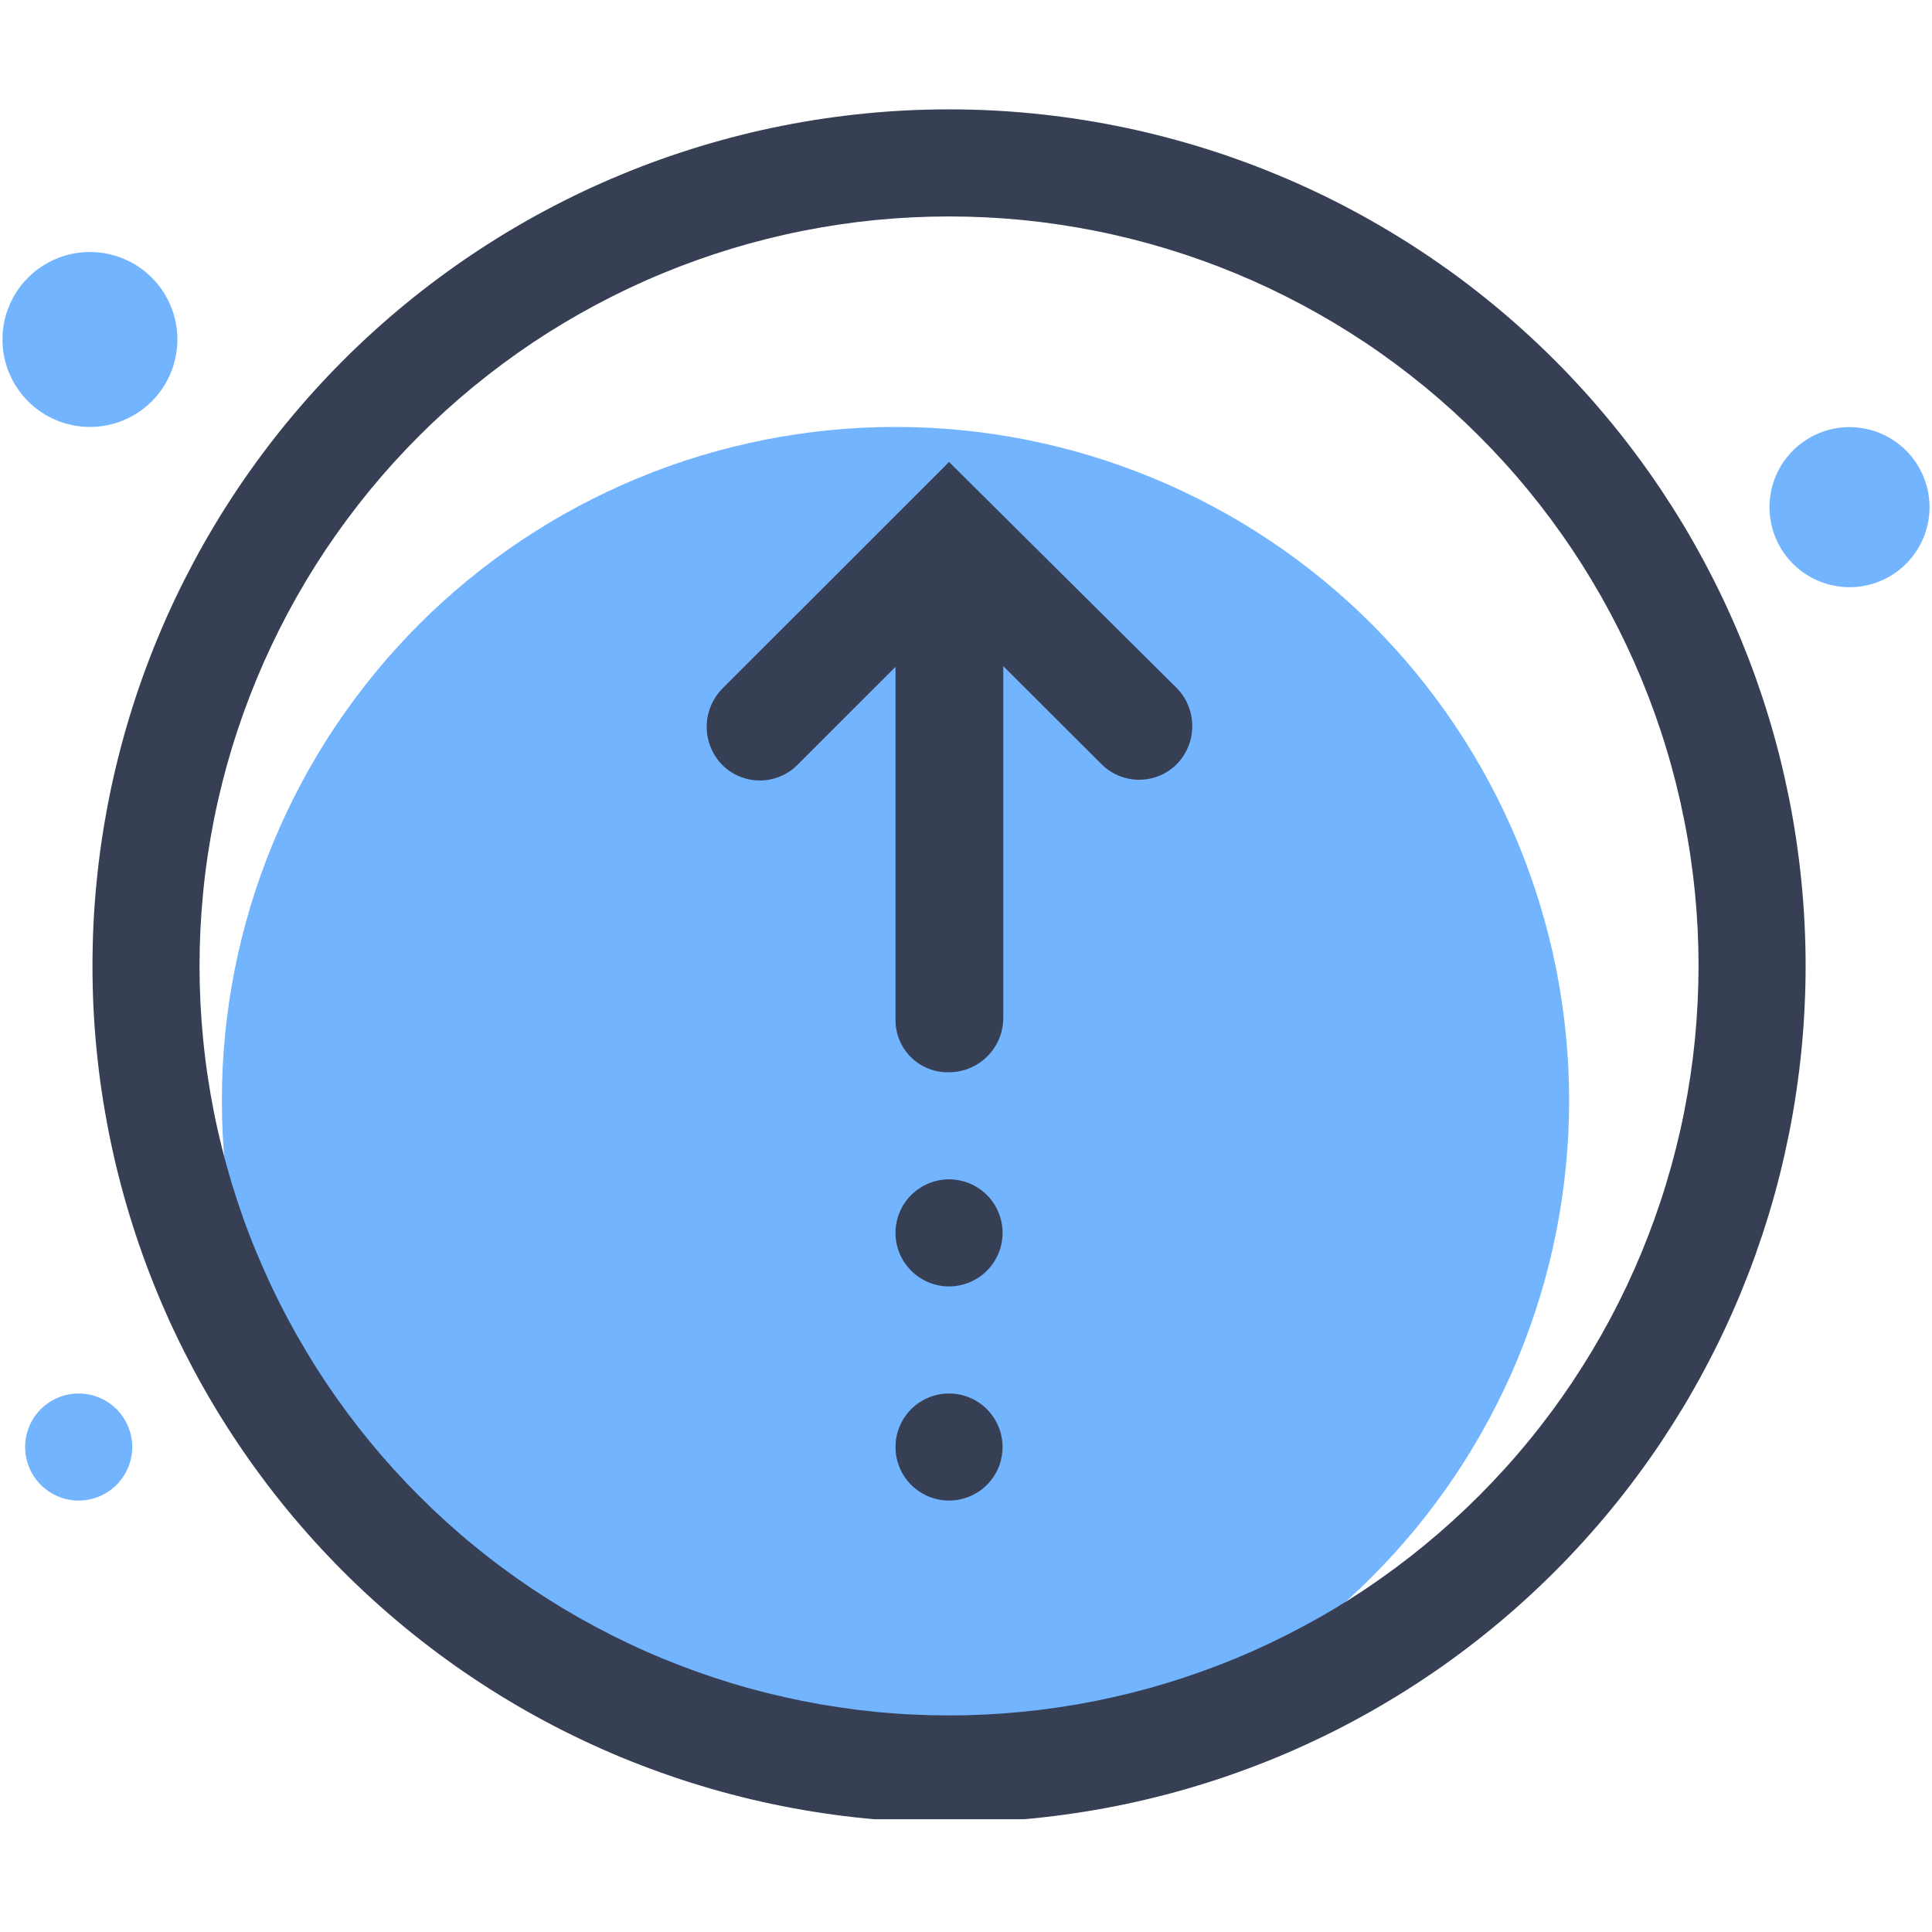
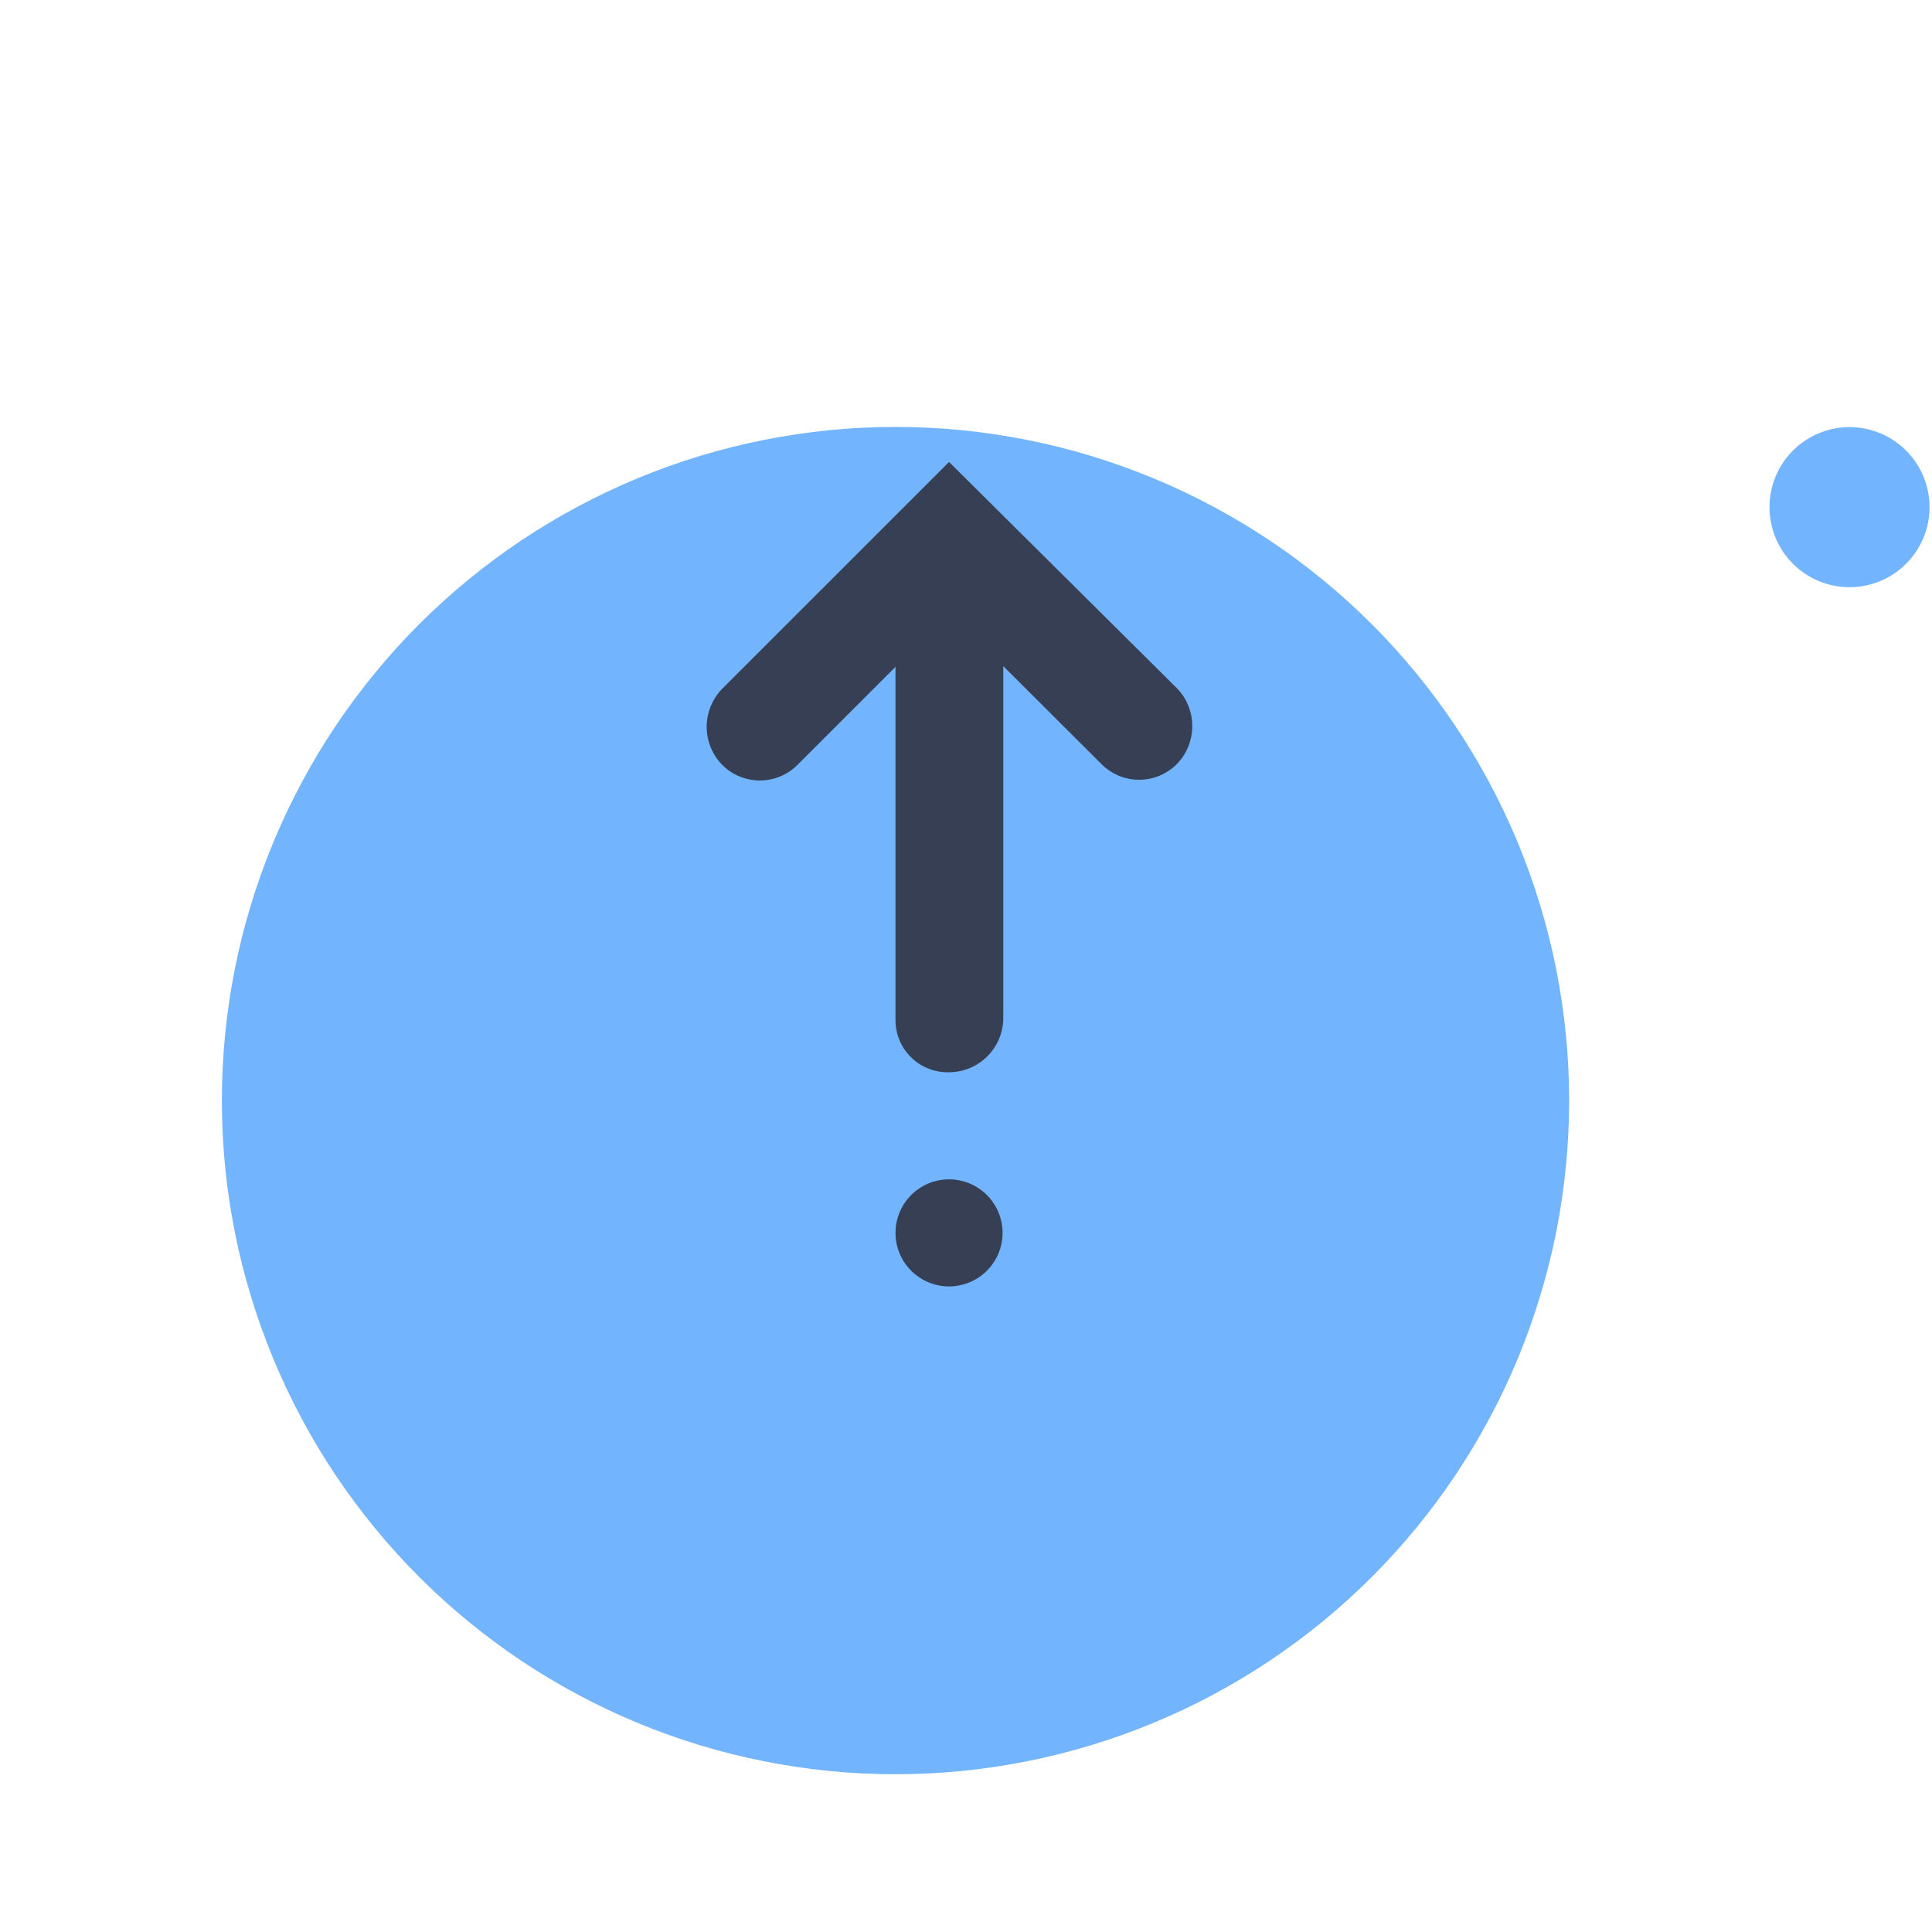
<svg xmlns="http://www.w3.org/2000/svg" width="200" zoomAndPan="magnify" viewBox="0 0 150 150" height="200" preserveAspectRatio="xMidYMid meet" version="1.0">
  <defs>
    <clipPath id="d700fce59d">
      <path d="M 7 8.492 L 141 8.492 L 141 141.242 L 7 141.242 Z M 7 8.492 " clip-rule="nonzero" />
    </clipPath>
  </defs>
  <path fill="#73b4ff" d="M 121.828 85.449 C 121.828 87.16 121.742 88.871 121.574 90.574 C 121.406 92.281 121.156 93.973 120.824 95.652 C 120.488 97.332 120.074 98.992 119.574 100.633 C 119.078 102.27 118.5 103.883 117.848 105.465 C 117.191 107.047 116.461 108.594 115.652 110.105 C 114.844 111.613 113.965 113.082 113.012 114.508 C 112.062 115.93 111.043 117.305 109.957 118.629 C 108.867 119.953 107.719 121.219 106.508 122.434 C 105.297 123.645 104.031 124.793 102.707 125.879 C 101.383 126.965 100.008 127.984 98.582 128.938 C 97.16 129.887 95.691 130.766 94.18 131.574 C 92.672 132.383 91.125 133.113 89.539 133.77 C 87.957 134.426 86.348 135 84.707 135.5 C 83.07 135.996 81.41 136.41 79.73 136.746 C 78.051 137.078 76.355 137.332 74.652 137.5 C 72.949 137.668 71.238 137.75 69.527 137.75 C 67.812 137.75 66.105 137.668 64.398 137.5 C 62.695 137.332 61.004 137.078 59.324 136.746 C 57.645 136.41 55.984 135.996 54.344 135.5 C 52.703 135 51.094 134.426 49.512 133.77 C 47.93 133.113 46.383 132.383 44.871 131.574 C 43.359 130.766 41.895 129.887 40.469 128.938 C 39.043 127.984 37.672 126.965 36.348 125.879 C 35.023 124.793 33.754 123.645 32.543 122.434 C 31.332 121.219 30.184 119.953 29.098 118.629 C 28.012 117.305 26.992 115.93 26.039 114.508 C 25.086 113.082 24.207 111.613 23.402 110.105 C 22.594 108.594 21.863 107.047 21.207 105.465 C 20.551 103.883 19.973 102.27 19.477 100.633 C 18.98 98.992 18.562 97.332 18.23 95.652 C 17.895 93.973 17.645 92.281 17.477 90.574 C 17.309 88.871 17.227 87.16 17.227 85.449 C 17.227 83.734 17.309 82.027 17.477 80.324 C 17.645 78.617 17.895 76.926 18.23 75.246 C 18.562 73.566 18.98 71.906 19.477 70.266 C 19.973 68.629 20.551 67.016 21.207 65.434 C 21.863 63.852 22.594 62.305 23.402 60.793 C 24.207 59.285 25.086 57.816 26.039 56.391 C 26.992 54.969 28.012 53.594 29.098 52.27 C 30.184 50.945 31.332 49.676 32.543 48.465 C 33.754 47.254 35.023 46.105 36.348 45.02 C 37.672 43.934 39.043 42.914 40.469 41.961 C 41.895 41.012 43.359 40.133 44.871 39.324 C 46.383 38.516 47.93 37.785 49.512 37.129 C 51.094 36.473 52.703 35.898 54.344 35.398 C 55.984 34.902 57.645 34.488 59.324 34.152 C 61.004 33.82 62.695 33.566 64.398 33.398 C 66.105 33.23 67.812 33.148 69.527 33.148 C 71.238 33.148 72.949 33.23 74.652 33.398 C 76.355 33.566 78.051 33.82 79.73 34.152 C 81.41 34.488 83.07 34.902 84.707 35.398 C 86.348 35.898 87.957 36.473 89.539 37.129 C 91.125 37.785 92.672 38.516 94.18 39.324 C 95.691 40.133 97.16 41.012 98.582 41.961 C 100.008 42.914 101.383 43.934 102.707 45.02 C 104.031 46.105 105.297 47.254 106.508 48.465 C 107.719 49.676 108.867 50.945 109.957 52.27 C 111.043 53.594 112.062 54.969 113.012 56.391 C 113.965 57.816 114.844 59.285 115.652 60.793 C 116.461 62.305 117.191 63.852 117.848 65.434 C 118.5 67.016 119.078 68.629 119.574 70.266 C 120.074 71.906 120.488 73.566 120.824 75.246 C 121.156 76.926 121.406 78.617 121.574 80.324 C 121.742 82.027 121.828 83.734 121.828 85.449 Z M 121.828 85.449 " fill-opacity="1" fill-rule="nonzero" />
  <path fill="#373f54" d="M 56.055 59.367 C 56.25 59.562 56.457 59.738 56.684 59.891 C 56.91 60.043 57.148 60.172 57.402 60.277 C 57.652 60.383 57.914 60.461 58.184 60.516 C 58.449 60.57 58.719 60.598 58.992 60.598 C 59.266 60.598 59.539 60.57 59.805 60.516 C 60.074 60.461 60.332 60.383 60.586 60.277 C 60.84 60.172 61.078 60.043 61.305 59.891 C 61.531 59.738 61.738 59.562 61.934 59.367 L 69.527 51.773 L 69.527 79.207 C 69.527 79.473 69.551 79.734 69.605 79.996 C 69.656 80.258 69.73 80.508 69.832 80.754 C 69.934 81 70.059 81.234 70.207 81.453 C 70.355 81.676 70.523 81.879 70.711 82.066 C 70.898 82.254 71.102 82.422 71.324 82.57 C 71.543 82.719 71.777 82.84 72.023 82.941 C 72.27 83.043 72.52 83.121 72.781 83.172 C 73.043 83.227 73.305 83.25 73.57 83.25 L 73.668 83.25 C 73.945 83.25 74.223 83.223 74.492 83.168 C 74.766 83.117 75.031 83.035 75.285 82.93 C 75.543 82.824 75.785 82.691 76.016 82.539 C 76.246 82.383 76.461 82.211 76.656 82.012 C 76.855 81.816 77.027 81.602 77.184 81.371 C 77.336 81.141 77.469 80.898 77.574 80.641 C 77.68 80.387 77.762 80.121 77.812 79.848 C 77.867 79.578 77.895 79.301 77.895 79.023 C 77.895 70.473 77.895 51.719 77.895 51.719 L 85.504 59.312 C 85.695 59.508 85.906 59.68 86.133 59.832 C 86.359 59.988 86.598 60.117 86.852 60.223 C 87.102 60.328 87.363 60.406 87.629 60.461 C 87.898 60.512 88.168 60.539 88.441 60.539 C 88.715 60.539 88.984 60.512 89.254 60.461 C 89.52 60.406 89.781 60.328 90.035 60.223 C 90.285 60.117 90.523 59.988 90.75 59.832 C 90.977 59.68 91.188 59.508 91.379 59.312 C 91.762 58.918 92.055 58.469 92.258 57.961 C 92.465 57.449 92.566 56.922 92.566 56.375 C 92.566 55.828 92.465 55.297 92.258 54.789 C 92.055 54.281 91.762 53.832 91.379 53.438 L 73.684 35.867 L 56.055 53.492 C 55.676 53.887 55.383 54.34 55.176 54.848 C 54.973 55.355 54.867 55.883 54.867 56.43 C 54.867 56.98 54.973 57.508 55.176 58.016 C 55.383 58.523 55.676 58.977 56.055 59.367 Z M 56.055 59.367 " fill-opacity="1" fill-rule="nonzero" />
  <path fill="#373f54" d="M 73.684 91.562 C 73.957 91.562 74.227 91.59 74.492 91.645 C 74.762 91.695 75.02 91.777 75.273 91.879 C 75.523 91.984 75.766 92.113 75.992 92.266 C 76.219 92.418 76.43 92.59 76.621 92.781 C 76.816 92.973 76.988 93.184 77.137 93.41 C 77.289 93.637 77.418 93.879 77.523 94.129 C 77.629 94.383 77.707 94.641 77.758 94.91 C 77.812 95.176 77.84 95.449 77.84 95.719 C 77.84 95.992 77.812 96.266 77.758 96.531 C 77.707 96.801 77.629 97.059 77.523 97.312 C 77.418 97.562 77.289 97.805 77.137 98.031 C 76.988 98.258 76.816 98.465 76.621 98.66 C 76.43 98.852 76.219 99.023 75.992 99.176 C 75.766 99.328 75.523 99.457 75.273 99.562 C 75.02 99.664 74.762 99.742 74.492 99.797 C 74.227 99.852 73.957 99.879 73.684 99.879 C 73.41 99.879 73.141 99.852 72.871 99.797 C 72.605 99.742 72.344 99.664 72.094 99.562 C 71.84 99.457 71.602 99.328 71.375 99.176 C 71.145 99.023 70.938 98.852 70.742 98.66 C 70.551 98.465 70.379 98.258 70.227 98.031 C 70.074 97.805 69.945 97.562 69.844 97.312 C 69.738 97.059 69.66 96.801 69.605 96.531 C 69.551 96.266 69.527 95.992 69.527 95.719 C 69.527 95.449 69.551 95.176 69.605 94.91 C 69.66 94.641 69.738 94.383 69.844 94.129 C 69.945 93.879 70.074 93.637 70.227 93.41 C 70.379 93.184 70.551 92.973 70.742 92.781 C 70.938 92.59 71.145 92.418 71.375 92.266 C 71.602 92.113 71.84 91.984 72.094 91.879 C 72.344 91.777 72.605 91.695 72.871 91.645 C 73.141 91.59 73.41 91.562 73.684 91.562 Z M 73.684 91.562 " fill-opacity="1" fill-rule="nonzero" />
-   <path fill="#373f54" d="M 73.684 108.191 C 73.957 108.191 74.227 108.215 74.492 108.27 C 74.762 108.324 75.02 108.402 75.273 108.508 C 75.523 108.609 75.766 108.738 75.992 108.891 C 76.219 109.043 76.43 109.215 76.621 109.406 C 76.816 109.602 76.988 109.809 77.137 110.039 C 77.289 110.266 77.418 110.504 77.523 110.758 C 77.629 111.008 77.707 111.27 77.758 111.535 C 77.812 111.805 77.84 112.074 77.84 112.348 C 77.84 112.621 77.812 112.891 77.758 113.156 C 77.707 113.426 77.629 113.684 77.523 113.938 C 77.418 114.188 77.289 114.43 77.137 114.656 C 76.988 114.883 76.816 115.094 76.621 115.285 C 76.43 115.48 76.219 115.652 75.992 115.801 C 75.766 115.953 75.523 116.082 75.273 116.188 C 75.02 116.293 74.762 116.371 74.492 116.422 C 74.227 116.477 73.957 116.504 73.684 116.504 C 73.41 116.504 73.141 116.477 72.871 116.422 C 72.605 116.371 72.344 116.293 72.094 116.188 C 71.84 116.082 71.602 115.953 71.375 115.801 C 71.145 115.652 70.938 115.48 70.742 115.285 C 70.551 115.094 70.379 114.883 70.227 114.656 C 70.074 114.43 69.945 114.188 69.844 113.938 C 69.738 113.684 69.66 113.426 69.605 113.156 C 69.551 112.891 69.527 112.621 69.527 112.348 C 69.527 112.074 69.551 111.805 69.605 111.535 C 69.66 111.27 69.738 111.008 69.844 110.758 C 69.945 110.504 70.074 110.266 70.227 110.039 C 70.379 109.809 70.551 109.602 70.742 109.406 C 70.938 109.215 71.145 109.043 71.375 108.891 C 71.602 108.738 71.84 108.609 72.094 108.508 C 72.344 108.402 72.605 108.324 72.871 108.27 C 73.141 108.215 73.41 108.191 73.684 108.191 Z M 73.684 108.191 " fill-opacity="1" fill-rule="nonzero" />
  <g clip-path="url(#d700fce59d)">
-     <path fill="#373f54" d="M 73.684 8.492 C 72.594 8.492 71.508 8.516 70.418 8.57 C 69.332 8.625 68.246 8.703 67.164 8.812 C 66.082 8.918 65 9.051 63.926 9.211 C 62.848 9.371 61.777 9.555 60.707 9.77 C 59.641 9.98 58.578 10.219 57.523 10.484 C 56.469 10.75 55.418 11.039 54.379 11.355 C 53.336 11.672 52.305 12.012 51.277 12.379 C 50.254 12.746 49.238 13.137 48.234 13.555 C 47.227 13.969 46.23 14.41 45.25 14.875 C 44.266 15.34 43.293 15.832 42.332 16.344 C 41.371 16.855 40.426 17.395 39.492 17.953 C 38.559 18.512 37.641 19.094 36.734 19.699 C 35.828 20.305 34.941 20.93 34.066 21.578 C 33.191 22.227 32.336 22.895 31.492 23.586 C 30.652 24.277 29.828 24.988 29.02 25.719 C 28.215 26.449 27.426 27.199 26.656 27.969 C 25.887 28.738 25.137 29.527 24.406 30.332 C 23.676 31.141 22.965 31.965 22.273 32.805 C 21.582 33.645 20.914 34.504 20.266 35.379 C 19.617 36.254 18.992 37.141 18.387 38.047 C 17.781 38.953 17.199 39.871 16.641 40.805 C 16.082 41.738 15.543 42.684 15.031 43.645 C 14.52 44.605 14.027 45.578 13.562 46.559 C 13.098 47.543 12.656 48.539 12.242 49.543 C 11.824 50.551 11.434 51.566 11.066 52.59 C 10.699 53.613 10.359 54.648 10.043 55.688 C 9.727 56.73 9.438 57.781 9.172 58.836 C 8.906 59.891 8.668 60.953 8.457 62.02 C 8.246 63.086 8.059 64.16 7.898 65.234 C 7.738 66.312 7.605 67.395 7.5 68.477 C 7.391 69.559 7.312 70.645 7.258 71.73 C 7.207 72.816 7.18 73.906 7.18 74.996 C 7.18 76.082 7.207 77.172 7.258 78.258 C 7.312 79.344 7.391 80.43 7.5 81.512 C 7.605 82.598 7.738 83.676 7.898 84.754 C 8.059 85.828 8.246 86.902 8.457 87.969 C 8.668 89.035 8.906 90.098 9.172 91.152 C 9.438 92.211 9.727 93.258 10.043 94.301 C 10.359 95.34 10.699 96.375 11.066 97.398 C 11.434 98.422 11.824 99.438 12.242 100.445 C 12.656 101.449 13.098 102.445 13.562 103.43 C 14.027 104.414 14.52 105.383 15.031 106.344 C 15.543 107.305 16.082 108.25 16.641 109.184 C 17.199 110.117 17.781 111.035 18.387 111.941 C 18.992 112.848 19.617 113.738 20.266 114.609 C 20.914 115.484 21.582 116.344 22.273 117.184 C 22.965 118.027 23.676 118.848 24.406 119.656 C 25.137 120.461 25.887 121.25 26.656 122.02 C 27.426 122.789 28.215 123.539 29.02 124.27 C 29.828 125 30.652 125.711 31.492 126.402 C 32.336 127.094 33.191 127.762 34.066 128.41 C 34.941 129.059 35.828 129.688 36.734 130.289 C 37.641 130.895 38.559 131.477 39.492 132.035 C 40.426 132.598 41.371 133.133 42.332 133.645 C 43.293 134.16 44.266 134.648 45.25 135.113 C 46.23 135.578 47.227 136.02 48.234 136.438 C 49.238 136.852 50.254 137.242 51.277 137.609 C 52.305 137.977 53.336 138.32 54.379 138.633 C 55.418 138.949 56.469 139.242 57.523 139.504 C 58.578 139.77 59.641 140.008 60.707 140.219 C 61.777 140.434 62.848 140.617 63.926 140.777 C 65 140.938 66.082 141.07 67.164 141.18 C 68.246 141.285 69.332 141.363 70.418 141.418 C 71.508 141.473 72.594 141.5 73.684 141.5 C 74.77 141.5 75.859 141.473 76.945 141.418 C 78.031 141.363 79.117 141.285 80.199 141.18 C 81.285 141.07 82.363 140.938 83.441 140.777 C 84.516 140.617 85.59 140.434 86.656 140.219 C 87.723 140.008 88.785 139.77 89.84 139.504 C 90.898 139.242 91.945 138.949 92.988 138.633 C 94.027 138.32 95.062 137.977 96.086 137.609 C 97.113 137.242 98.129 136.852 99.133 136.438 C 100.137 136.02 101.133 135.578 102.117 135.113 C 103.102 134.648 104.074 134.16 105.031 133.645 C 105.992 133.133 106.938 132.598 107.871 132.035 C 108.805 131.477 109.727 130.895 110.629 130.289 C 111.535 129.688 112.426 129.059 113.301 128.41 C 114.172 127.762 115.031 127.094 115.871 126.402 C 116.715 125.711 117.539 125 118.344 124.27 C 119.148 123.539 119.938 122.789 120.707 122.02 C 121.477 121.25 122.227 120.461 122.957 119.656 C 123.691 118.848 124.398 118.027 125.09 117.184 C 125.781 116.344 126.449 115.484 127.098 114.609 C 127.746 113.738 128.375 112.848 128.98 111.941 C 129.582 111.035 130.164 110.117 130.727 109.184 C 131.285 108.25 131.82 107.305 132.332 106.344 C 132.848 105.383 133.336 104.414 133.801 103.43 C 134.266 102.445 134.707 101.449 135.125 100.445 C 135.539 99.438 135.934 98.422 136.301 97.398 C 136.664 96.375 137.008 95.34 137.324 94.301 C 137.641 93.258 137.93 92.211 138.195 91.152 C 138.457 90.098 138.695 89.035 138.91 87.969 C 139.121 86.902 139.309 85.828 139.465 84.754 C 139.625 83.676 139.758 82.598 139.867 81.512 C 139.973 80.43 140.055 79.344 140.105 78.258 C 140.16 77.172 140.188 76.082 140.188 74.996 C 140.188 73.906 140.16 72.816 140.105 71.73 C 140.055 70.645 139.973 69.559 139.867 68.477 C 139.758 67.395 139.625 66.312 139.465 65.234 C 139.309 64.16 139.121 63.086 138.91 62.02 C 138.695 60.953 138.457 59.891 138.195 58.836 C 137.93 57.781 137.641 56.73 137.324 55.688 C 137.008 54.648 136.664 53.613 136.301 52.59 C 135.934 51.566 135.539 50.551 135.125 49.543 C 134.707 48.539 134.266 47.543 133.801 46.559 C 133.336 45.578 132.848 44.605 132.332 43.645 C 131.82 42.684 131.285 41.738 130.727 40.805 C 130.164 39.871 129.582 38.953 128.98 38.047 C 128.375 37.141 127.746 36.254 127.098 35.379 C 126.449 34.504 125.781 33.645 125.09 32.805 C 124.398 31.965 123.691 31.141 122.957 30.332 C 122.227 29.527 121.477 28.738 120.707 27.969 C 119.938 27.199 119.148 26.449 118.344 25.719 C 117.539 24.988 116.715 24.277 115.871 23.586 C 115.031 22.895 114.172 22.227 113.301 21.578 C 112.426 20.93 111.535 20.305 110.629 19.699 C 109.727 19.094 108.805 18.512 107.871 17.953 C 106.938 17.395 105.992 16.855 105.031 16.344 C 104.074 15.832 103.102 15.34 102.117 14.875 C 101.133 14.41 100.137 13.969 99.133 13.555 C 98.129 13.137 97.113 12.746 96.086 12.379 C 95.062 12.012 94.027 11.672 92.988 11.355 C 91.945 11.039 90.898 10.75 89.84 10.484 C 88.785 10.219 87.723 9.98 86.656 9.77 C 85.59 9.555 84.516 9.371 83.441 9.211 C 82.363 9.051 81.285 8.918 80.199 8.812 C 79.117 8.703 78.031 8.625 76.945 8.57 C 75.859 8.516 74.77 8.492 73.684 8.492 Z M 73.684 133.184 C 71.777 133.184 69.875 133.094 67.98 132.906 C 66.082 132.719 64.199 132.438 62.332 132.066 C 60.461 131.695 58.613 131.234 56.789 130.68 C 54.969 130.125 53.176 129.484 51.414 128.754 C 49.652 128.027 47.934 127.211 46.25 126.312 C 44.57 125.414 42.938 124.438 41.352 123.379 C 39.77 122.32 38.238 121.188 36.766 119.977 C 35.293 118.77 33.883 117.488 32.535 116.141 C 31.188 114.793 29.91 113.383 28.699 111.91 C 27.492 110.438 26.359 108.91 25.297 107.324 C 24.238 105.738 23.262 104.105 22.363 102.426 C 21.465 100.746 20.652 99.023 19.922 97.262 C 19.191 95.504 18.551 93.711 17.996 91.887 C 17.445 90.062 16.98 88.215 16.609 86.348 C 16.238 84.477 15.957 82.594 15.773 80.699 C 15.586 78.801 15.492 76.898 15.492 74.996 C 15.492 73.09 15.586 71.188 15.773 69.289 C 15.957 67.395 16.238 65.512 16.609 63.641 C 16.98 61.773 17.445 59.926 17.996 58.102 C 18.551 56.277 19.191 54.488 19.922 52.727 C 20.652 50.965 21.465 49.246 22.363 47.562 C 23.262 45.883 24.238 44.25 25.297 42.664 C 26.359 41.082 27.492 39.551 28.699 38.078 C 29.91 36.605 31.188 35.195 32.535 33.848 C 33.883 32.5 35.293 31.223 36.766 30.012 C 38.238 28.805 39.77 27.668 41.352 26.609 C 42.938 25.551 44.57 24.574 46.25 23.676 C 47.934 22.777 49.652 21.961 51.414 21.234 C 53.176 20.504 54.969 19.863 56.789 19.309 C 58.613 18.758 60.461 18.293 62.332 17.922 C 64.199 17.551 66.082 17.27 67.98 17.082 C 69.875 16.898 71.777 16.805 73.684 16.805 C 75.59 16.805 77.488 16.898 79.387 17.082 C 81.281 17.27 83.164 17.551 85.035 17.922 C 86.902 18.293 88.75 18.758 90.574 19.309 C 92.398 19.863 94.191 20.504 95.953 21.234 C 97.711 21.961 99.434 22.777 101.113 23.676 C 102.793 24.574 104.426 25.551 106.012 26.609 C 107.598 27.668 109.125 28.805 110.598 30.012 C 112.07 31.223 113.48 32.5 114.828 33.848 C 116.176 35.195 117.457 36.605 118.664 38.078 C 119.875 39.551 121.008 41.082 122.066 42.664 C 123.125 44.25 124.105 45.883 125.004 47.562 C 125.902 49.246 126.715 50.965 127.445 52.727 C 128.172 54.488 128.816 56.277 129.367 58.102 C 129.922 59.926 130.383 61.773 130.754 63.641 C 131.129 65.512 131.406 67.395 131.594 69.289 C 131.781 71.188 131.875 73.09 131.875 74.996 C 131.871 76.898 131.777 78.801 131.594 80.699 C 131.406 82.594 131.125 84.477 130.754 86.348 C 130.383 88.215 129.918 90.062 129.363 91.887 C 128.812 93.707 128.168 95.5 127.441 97.262 C 126.711 99.023 125.898 100.742 125 102.422 C 124.102 104.102 123.121 105.734 122.062 107.32 C 121.004 108.906 119.871 110.434 118.66 111.906 C 117.453 113.379 116.172 114.789 114.824 116.137 C 113.477 117.484 112.066 118.762 110.594 119.973 C 109.121 121.18 107.594 122.316 106.008 123.375 C 104.426 124.434 102.793 125.41 101.109 126.309 C 99.43 127.207 97.711 128.023 95.949 128.754 C 94.188 129.48 92.398 130.125 90.574 130.676 C 88.75 131.23 86.902 131.691 85.035 132.066 C 83.164 132.438 81.281 132.715 79.387 132.902 C 77.488 133.09 75.59 133.184 73.684 133.184 Z M 73.684 133.184 " fill-opacity="1" fill-rule="nonzero" />
-   </g>
+     </g>
  <path fill="#73b4ff" d="M 149.809 39.375 C 149.809 39.785 149.77 40.188 149.691 40.586 C 149.609 40.988 149.492 41.375 149.336 41.754 C 149.18 42.129 148.988 42.488 148.762 42.828 C 148.535 43.168 148.277 43.48 147.988 43.77 C 147.703 44.059 147.387 44.316 147.047 44.543 C 146.711 44.77 146.352 44.961 145.973 45.117 C 145.598 45.273 145.207 45.391 144.809 45.469 C 144.41 45.551 144.004 45.59 143.598 45.59 C 143.188 45.59 142.785 45.551 142.383 45.469 C 141.984 45.391 141.594 45.273 141.219 45.117 C 140.84 44.961 140.484 44.77 140.145 44.543 C 139.805 44.316 139.492 44.059 139.203 43.77 C 138.914 43.48 138.656 43.168 138.43 42.828 C 138.203 42.488 138.012 42.129 137.855 41.754 C 137.699 41.375 137.582 40.988 137.504 40.586 C 137.422 40.188 137.383 39.785 137.383 39.375 C 137.383 38.969 137.422 38.562 137.504 38.164 C 137.582 37.762 137.699 37.375 137.855 36.996 C 138.012 36.621 138.203 36.262 138.43 35.922 C 138.656 35.586 138.914 35.27 139.203 34.98 C 139.492 34.691 139.805 34.438 140.145 34.211 C 140.484 33.98 140.84 33.789 141.219 33.637 C 141.594 33.48 141.984 33.359 142.383 33.281 C 142.785 33.203 143.188 33.16 143.598 33.16 C 144.004 33.16 144.41 33.203 144.809 33.281 C 145.207 33.359 145.598 33.48 145.973 33.637 C 146.352 33.789 146.711 33.98 147.047 34.211 C 147.387 34.438 147.703 34.691 147.988 34.98 C 148.277 35.27 148.535 35.586 148.762 35.922 C 148.988 36.262 149.18 36.621 149.336 36.996 C 149.492 37.375 149.609 37.762 149.691 38.164 C 149.77 38.562 149.809 38.969 149.809 39.375 Z M 149.809 39.375 " fill-opacity="1" fill-rule="nonzero" />
-   <path fill="#73b4ff" d="M 13.773 26.355 C 13.773 26.801 13.73 27.242 13.641 27.68 C 13.555 28.117 13.426 28.543 13.254 28.957 C 13.086 29.367 12.875 29.758 12.629 30.129 C 12.379 30.5 12.098 30.844 11.785 31.16 C 11.469 31.473 11.125 31.754 10.754 32.004 C 10.383 32.25 9.992 32.461 9.582 32.629 C 9.168 32.801 8.742 32.93 8.305 33.016 C 7.867 33.105 7.426 33.148 6.98 33.148 C 6.535 33.148 6.094 33.105 5.656 33.016 C 5.219 32.93 4.793 32.801 4.383 32.629 C 3.969 32.461 3.578 32.25 3.207 32.004 C 2.836 31.754 2.496 31.473 2.18 31.16 C 1.863 30.844 1.582 30.5 1.336 30.129 C 1.086 29.758 0.879 29.367 0.707 28.957 C 0.535 28.543 0.406 28.117 0.32 27.68 C 0.234 27.242 0.191 26.801 0.191 26.355 C 0.191 25.91 0.234 25.469 0.32 25.031 C 0.406 24.594 0.535 24.168 0.707 23.758 C 0.879 23.344 1.086 22.953 1.336 22.582 C 1.582 22.211 1.863 21.871 2.18 21.555 C 2.496 21.238 2.836 20.957 3.207 20.711 C 3.578 20.461 3.969 20.254 4.383 20.082 C 4.793 19.91 5.219 19.781 5.656 19.695 C 6.094 19.609 6.535 19.566 6.98 19.566 C 7.426 19.566 7.867 19.609 8.305 19.695 C 8.742 19.781 9.168 19.91 9.582 20.082 C 9.992 20.254 10.383 20.461 10.754 20.711 C 11.125 20.957 11.469 21.238 11.785 21.555 C 12.098 21.871 12.379 22.211 12.629 22.582 C 12.875 22.953 13.086 23.344 13.254 23.758 C 13.426 24.168 13.555 24.594 13.641 25.031 C 13.73 25.469 13.773 25.91 13.773 26.355 Z M 13.773 26.355 " fill-opacity="1" fill-rule="nonzero" />
-   <path fill="#73b4ff" d="M 10.266 112.348 C 10.266 112.621 10.238 112.891 10.184 113.156 C 10.133 113.426 10.051 113.684 9.949 113.938 C 9.844 114.188 9.715 114.43 9.562 114.656 C 9.414 114.883 9.238 115.094 9.047 115.285 C 8.855 115.48 8.645 115.652 8.418 115.801 C 8.191 115.953 7.949 116.082 7.699 116.188 C 7.445 116.293 7.188 116.371 6.918 116.422 C 6.652 116.477 6.379 116.504 6.109 116.504 C 5.836 116.504 5.566 116.477 5.297 116.422 C 5.031 116.371 4.77 116.293 4.516 116.188 C 4.266 116.082 4.027 115.953 3.797 115.801 C 3.57 115.652 3.363 115.48 3.168 115.285 C 2.977 115.094 2.805 114.883 2.652 114.656 C 2.5 114.43 2.371 114.188 2.27 113.938 C 2.164 113.684 2.086 113.426 2.031 113.156 C 1.977 112.891 1.953 112.621 1.953 112.348 C 1.953 112.074 1.977 111.805 2.031 111.535 C 2.086 111.27 2.164 111.008 2.27 110.758 C 2.371 110.504 2.5 110.266 2.652 110.039 C 2.805 109.809 2.977 109.602 3.168 109.406 C 3.363 109.215 3.57 109.043 3.797 108.891 C 4.027 108.738 4.266 108.609 4.516 108.508 C 4.77 108.402 5.031 108.324 5.297 108.27 C 5.566 108.215 5.836 108.191 6.109 108.191 C 6.379 108.191 6.652 108.215 6.918 108.27 C 7.188 108.324 7.445 108.402 7.699 108.508 C 7.949 108.609 8.191 108.738 8.418 108.891 C 8.645 109.043 8.855 109.215 9.047 109.406 C 9.238 109.602 9.414 109.809 9.562 110.039 C 9.715 110.266 9.844 110.504 9.949 110.758 C 10.051 111.008 10.133 111.27 10.184 111.535 C 10.238 111.805 10.266 112.074 10.266 112.348 Z M 10.266 112.348 " fill-opacity="1" fill-rule="nonzero" />
</svg>